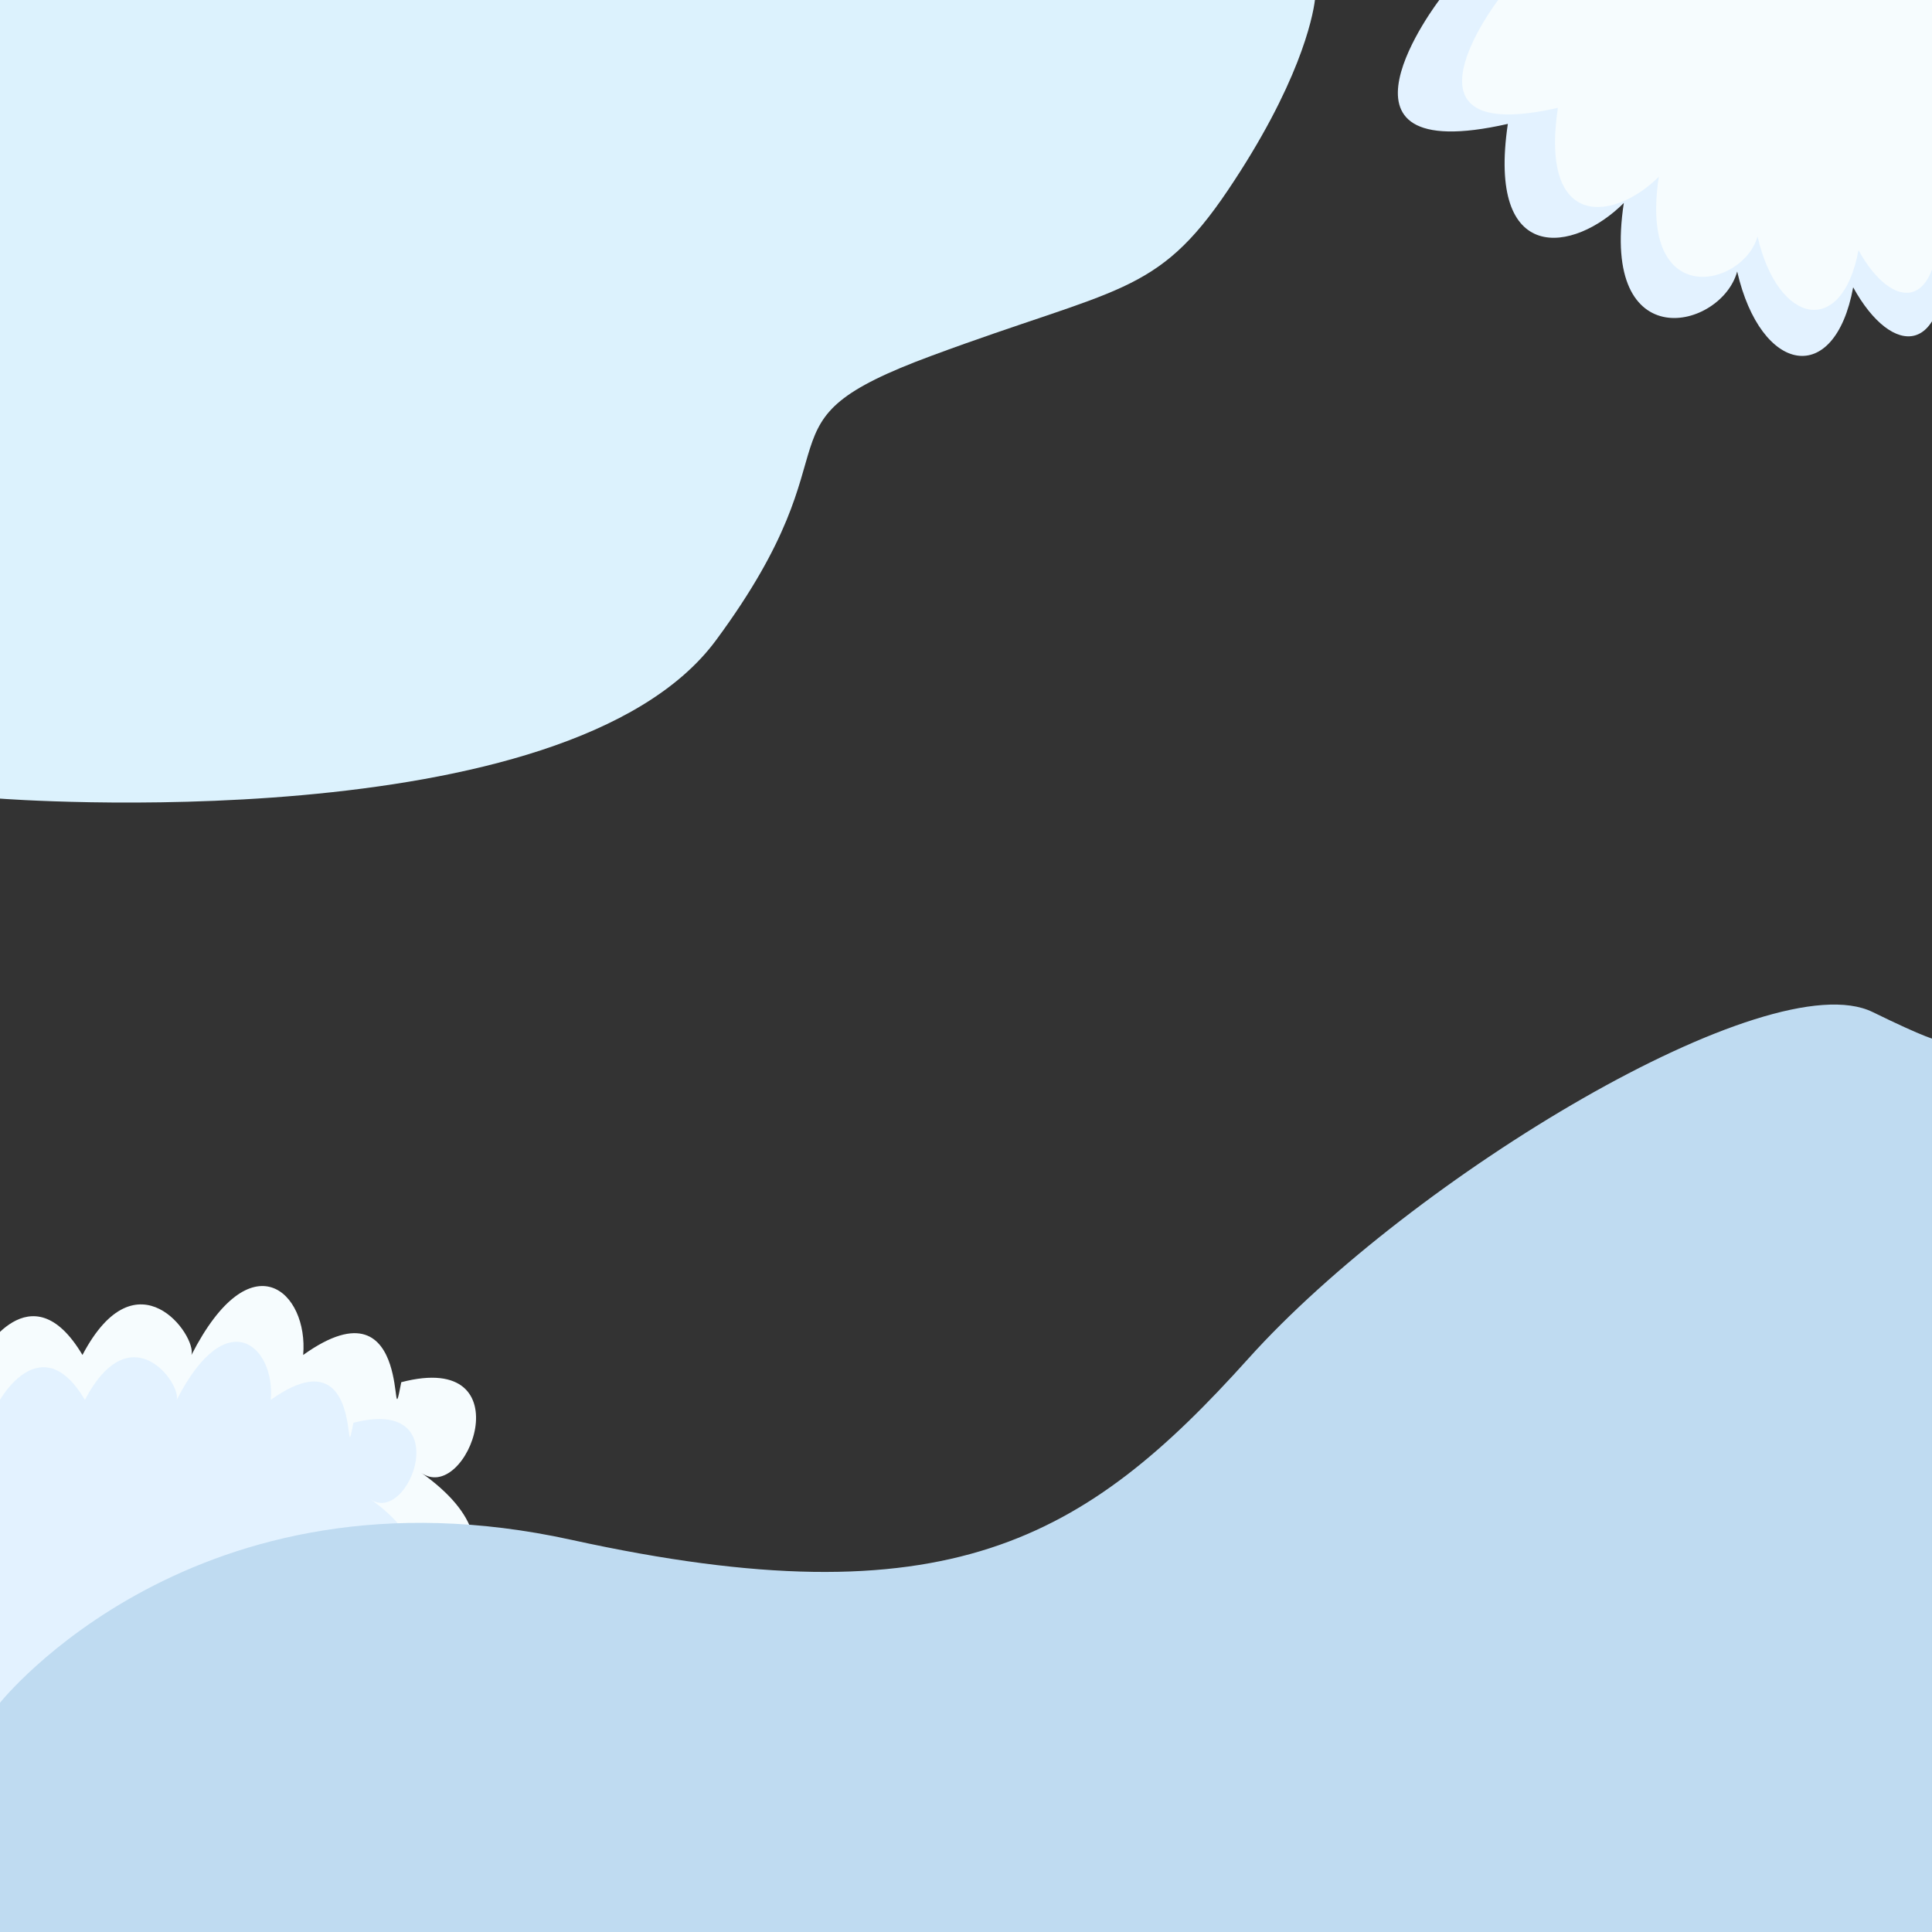
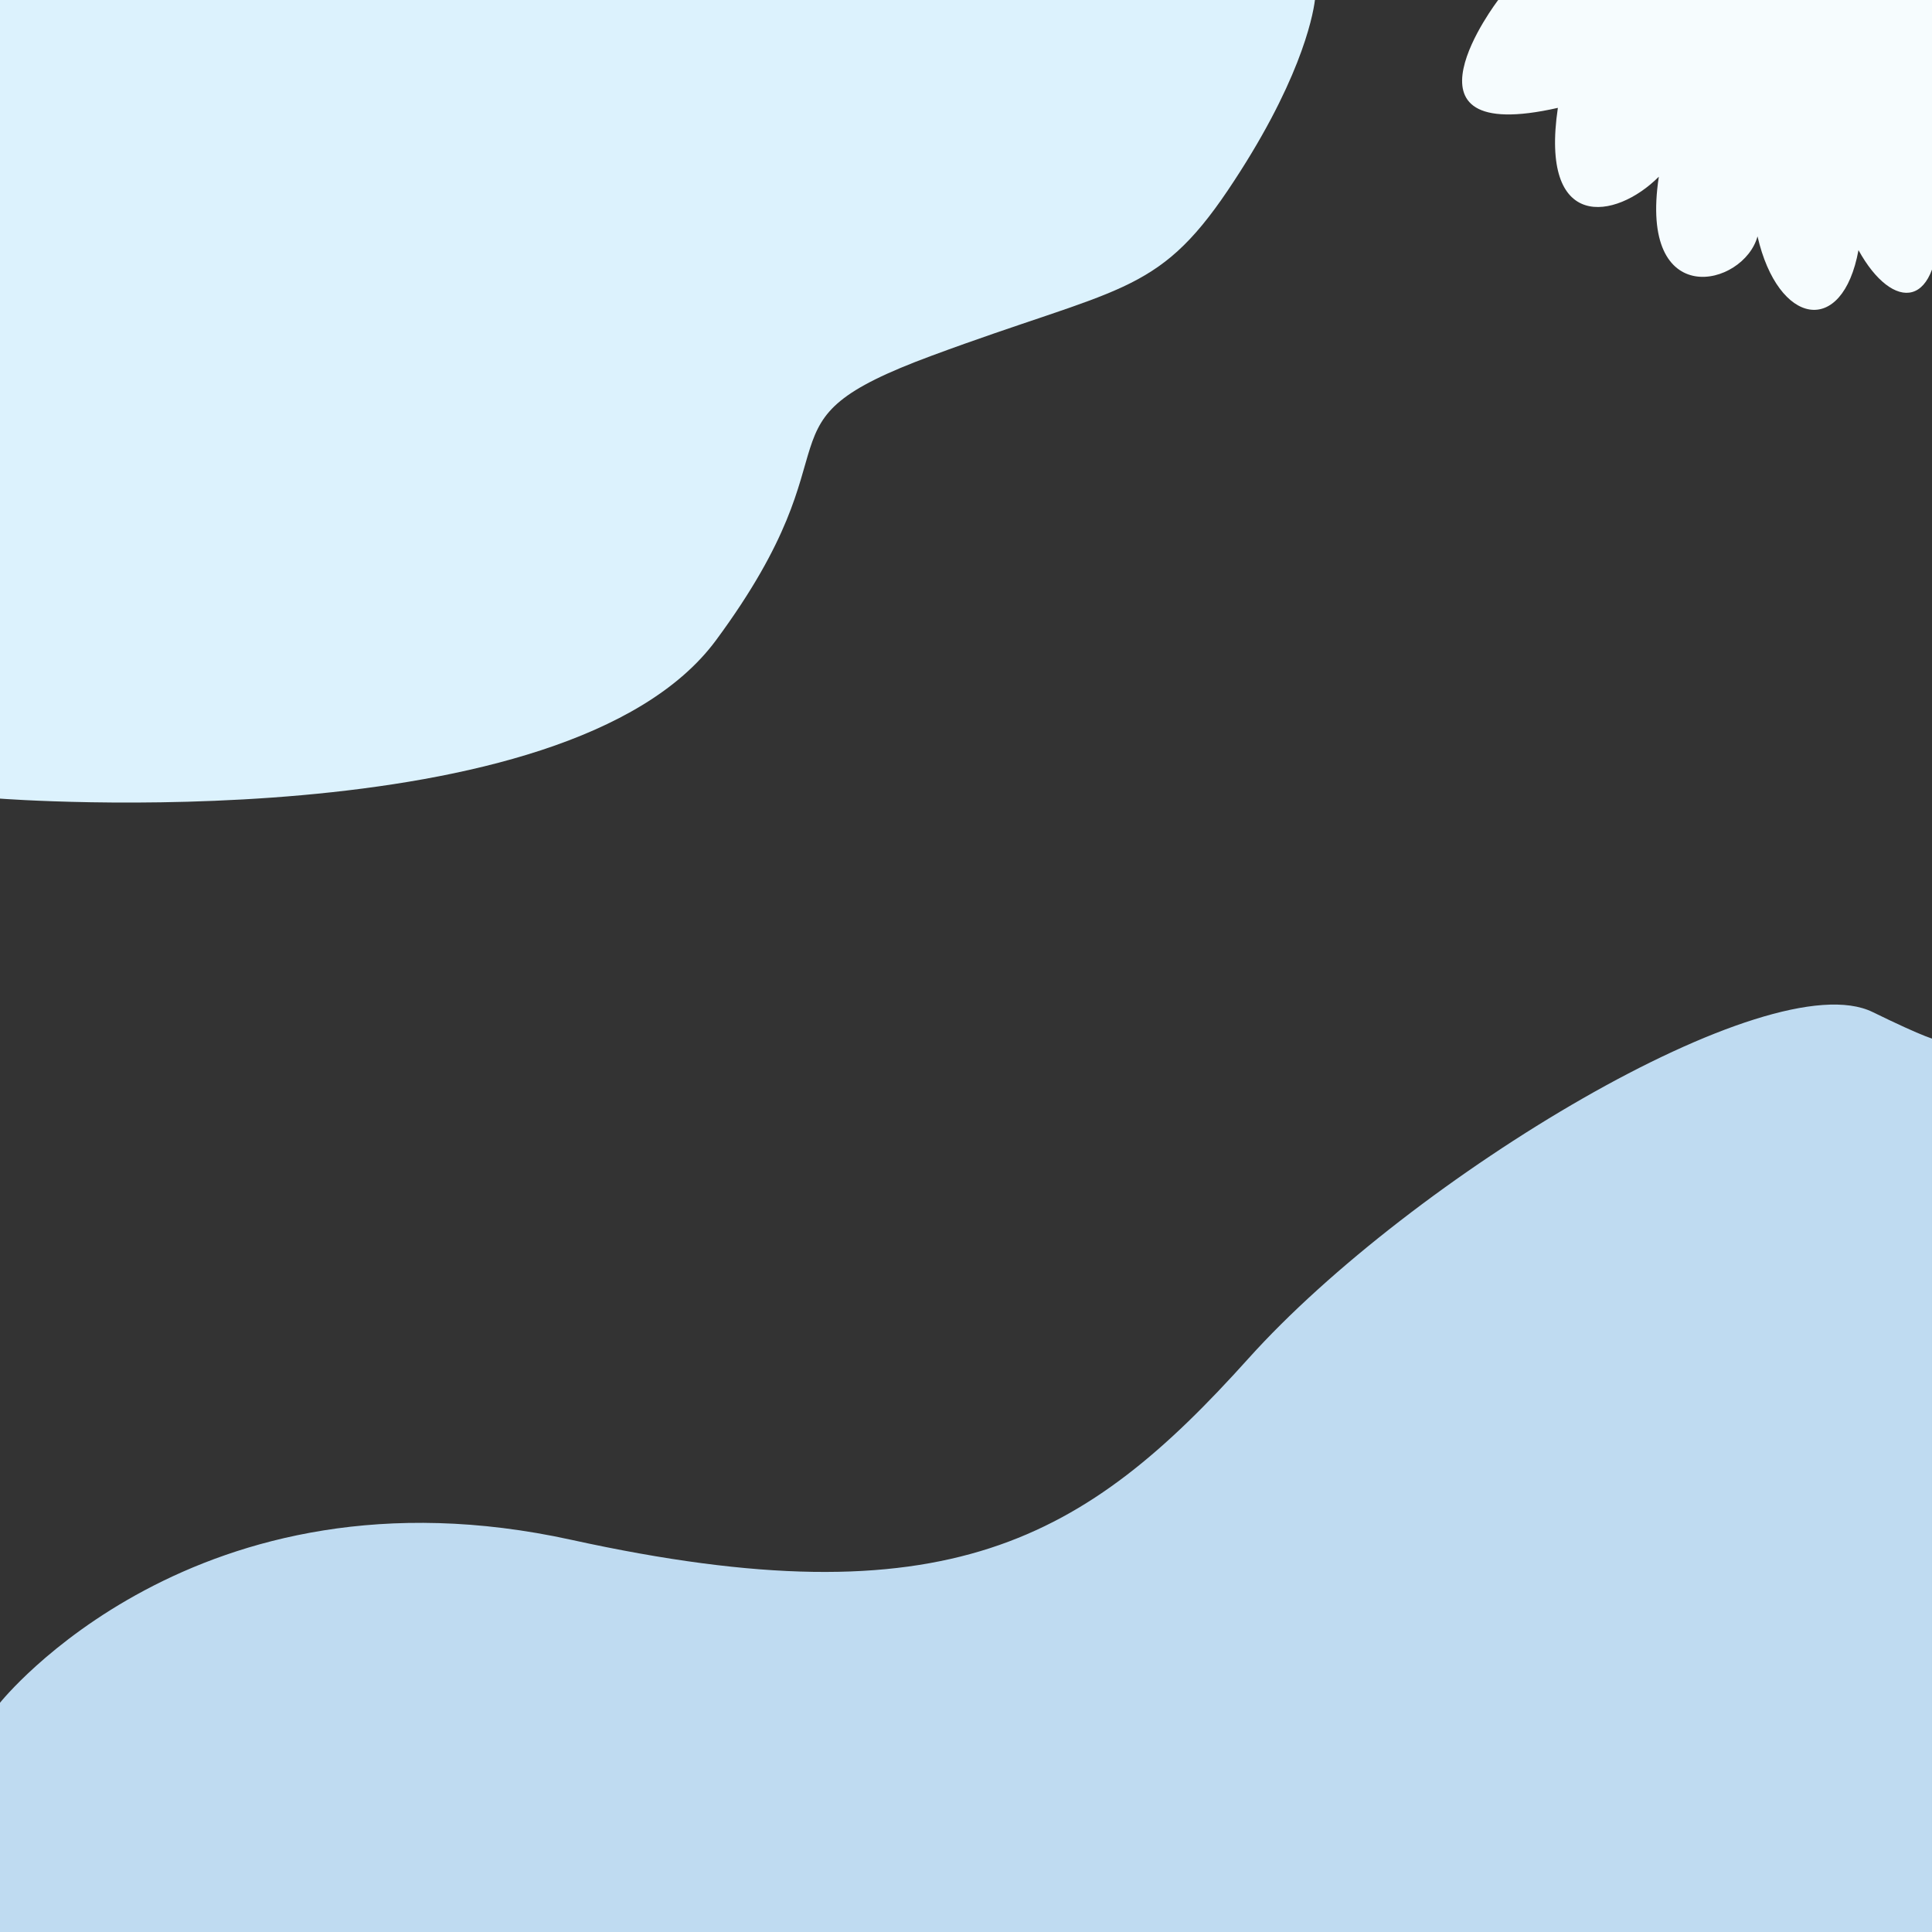
<svg xmlns="http://www.w3.org/2000/svg" x="0px" y="0px" width="100%" viewBox="0 0 841.89 841.89" style="vertical-align: middle; max-width: 100%; width: 100%;">
  <rect x="0" y="0" width="841.89" height="841.89" fill="#333333" stroke="none" />
  <path fill="rgb(220,242,253)" d="M0,348c0,0,247,19,312-69s13-94,94-124s98-26,129-72s37-75,38-83S0,0,0,0V348z">
   </path>
-   <path fill="rgb(227,242,255)" d="M627.193,0c0,0-56.285,73.516,29.865,53.988c-9.189,62.029,28.718,56.286,50.542,34.46   c-10.338,67.772,42.502,55.137,49.394,29.866c10.338,44.799,42.501,50.542,50.542,6.892c17.104,31.015,41.353,31.015,40.204-18.379   C846.592,57.434,847.779,0,847.779,0H627.193z">
-    </path>
  <path fill="rgb(246,252,254)" d="M652.855,0c0,0-49,64,26,47c-8,54,25,49,44,30c-9,59,37,48,43,26c9,39,37,44,44,6c14.89,27,36,27,35-16   s0.034-93,0.034-93H652.855z">
-    </path>
-   <path fill="rgb(246,252,254)" d="M-8,590.439c0,0,21.373-37.997,43.933,0c23.748-45.121,49.87-8.313,47.496,0   c26.122-51.058,51.057-27.311,48.683,0c49.87-35.622,36.809,42.745,42.746,11.873c54.62-14.248,28.498,54.62,8.312,39.184   c53.381,37.429,0.472,68.127-8.669,38.22c-44.764,76.957-55.45-13.284-51.888,3.339C126.174,699.679-8,779.233-8,779.233V590.439z">
-    </path>
-   <path fill="rgb(227,242,255)" d="M0,610c0,0,18-32,37,0c20-38,42-7,40,0c22-43,43-23,41,0c42-30,31,36,36,10c46-12,24,46,7,33   c44.957,31.521,0.397,57.375-7.301,32.188C116,750,107,674,110,688S0,769,0,769V610z">
   </path>
  <path fill="rgb(191,219,241)" d="M0,742c0,0,85-107,249-71s224,0,295-79s227-173,272-151s25.89,8,25.89,8v392.89H0V742z">
   </path>
</svg>